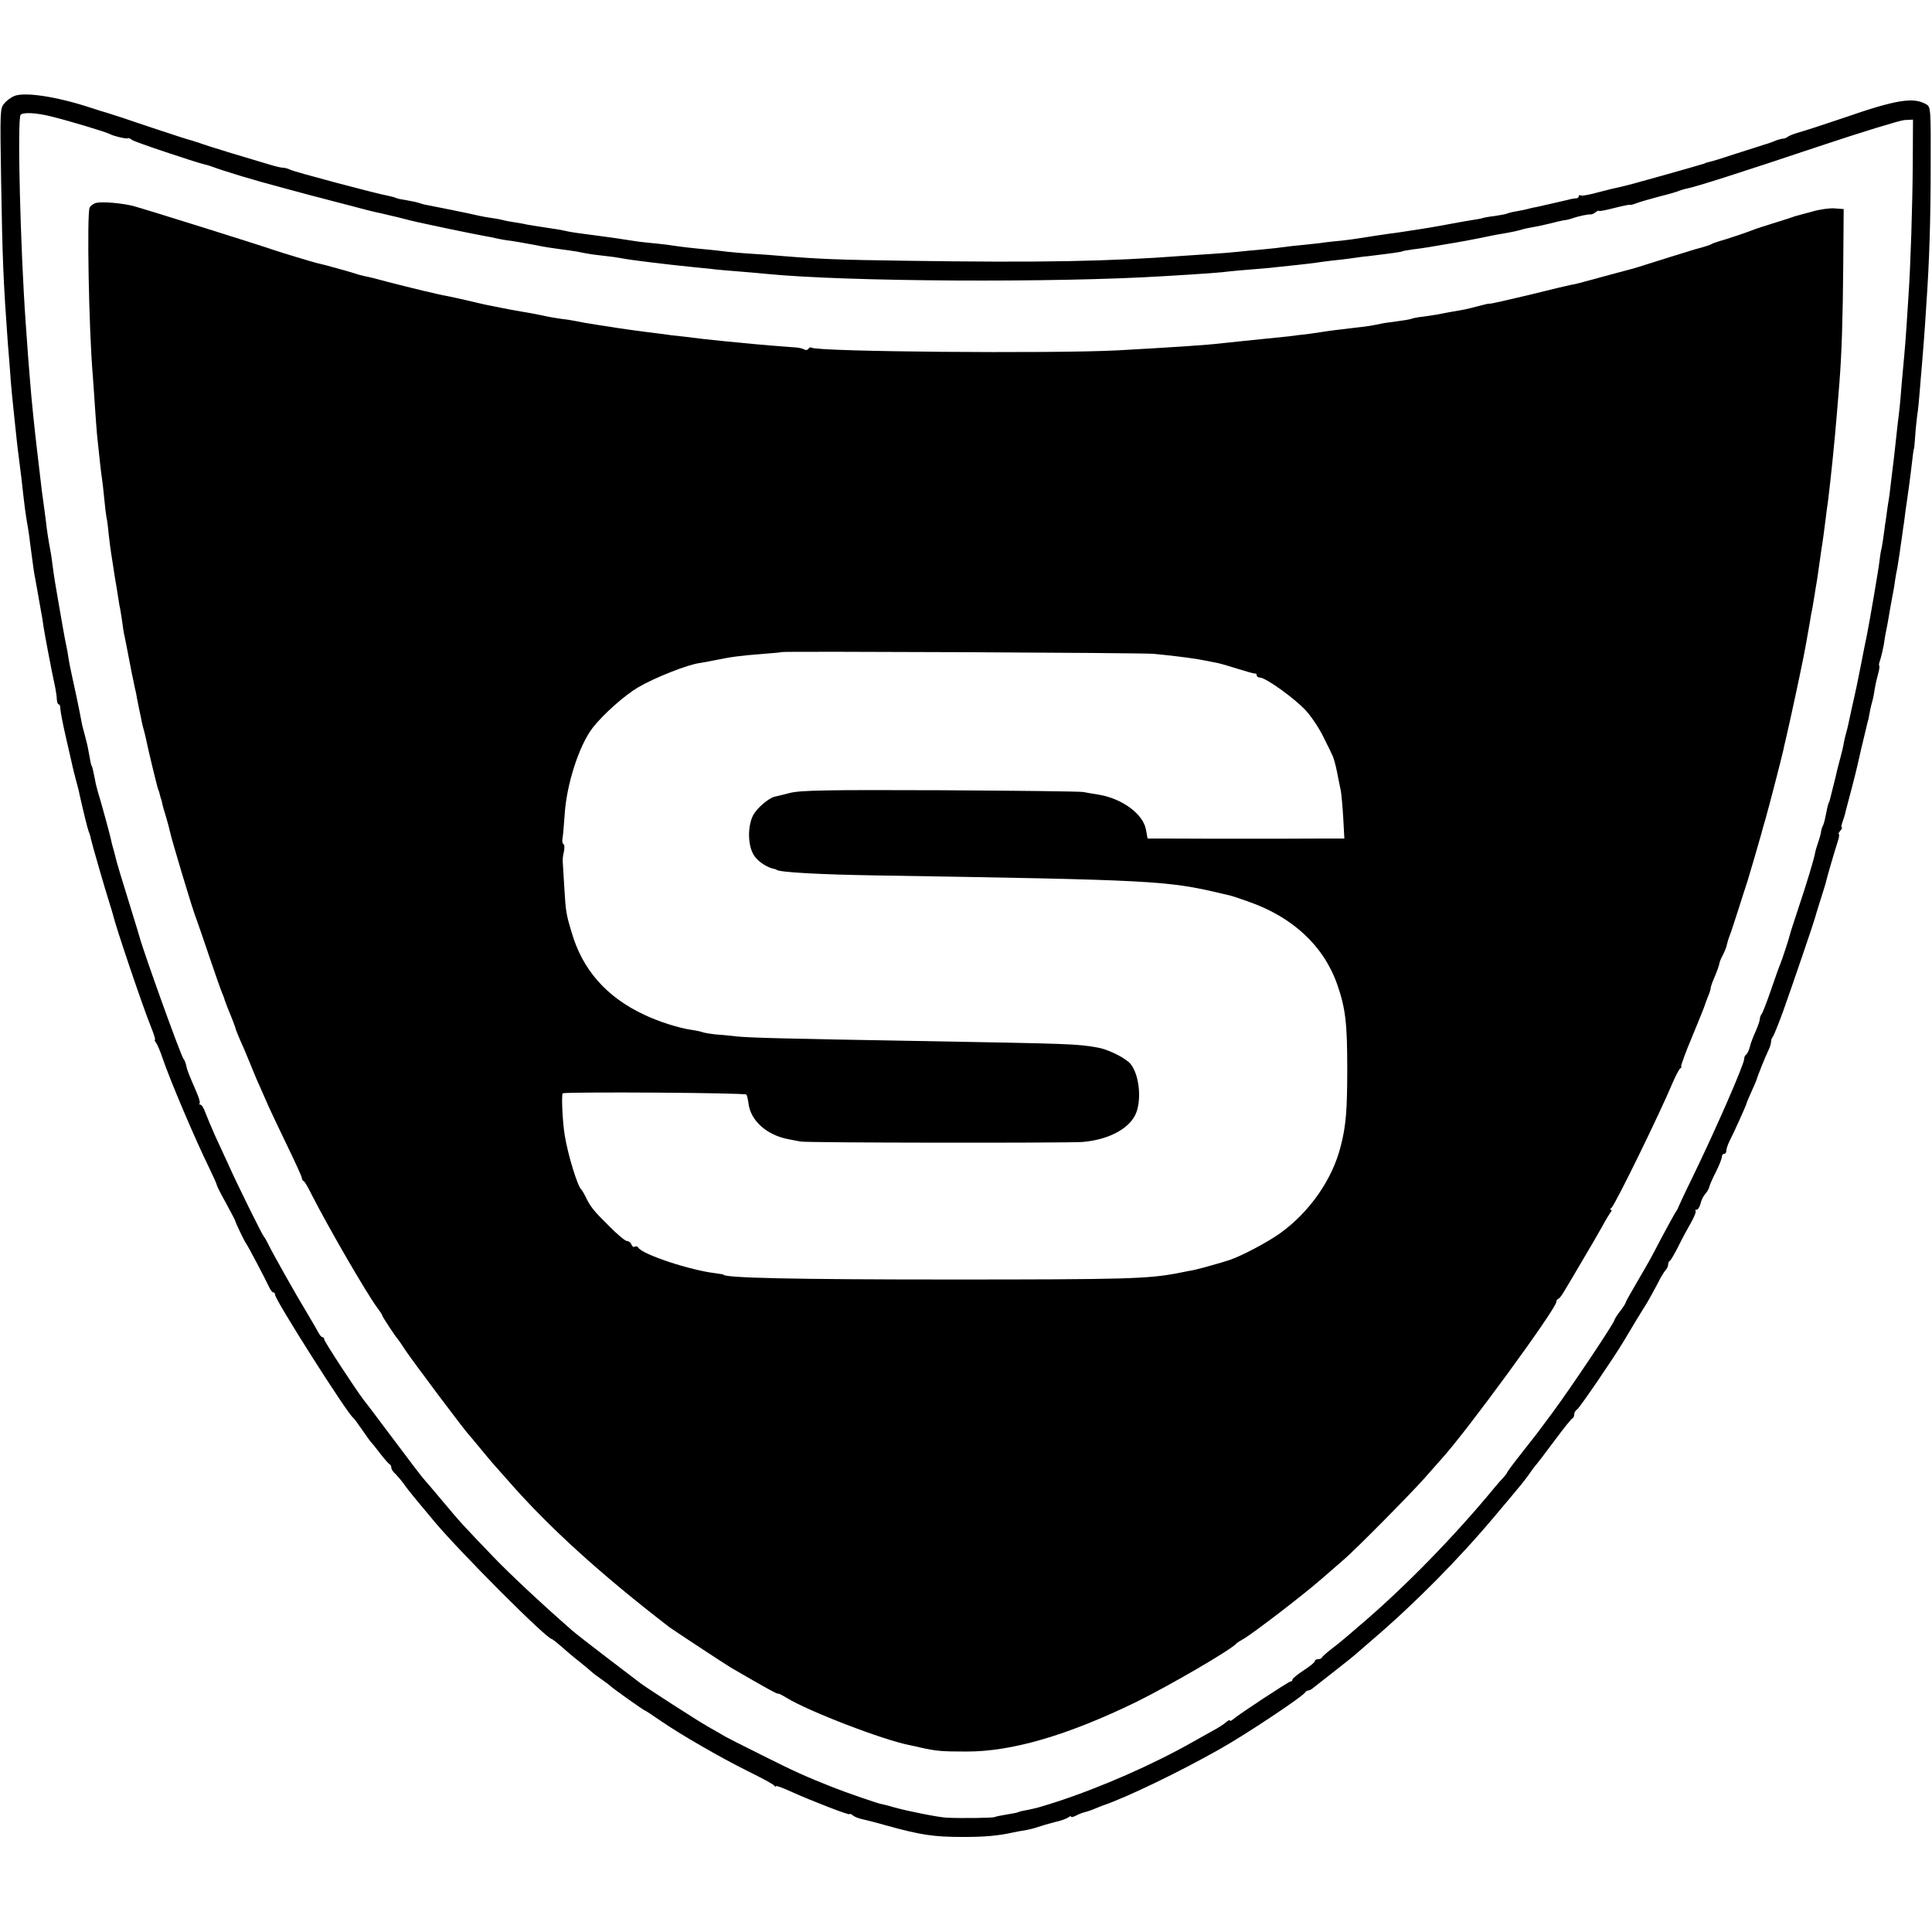
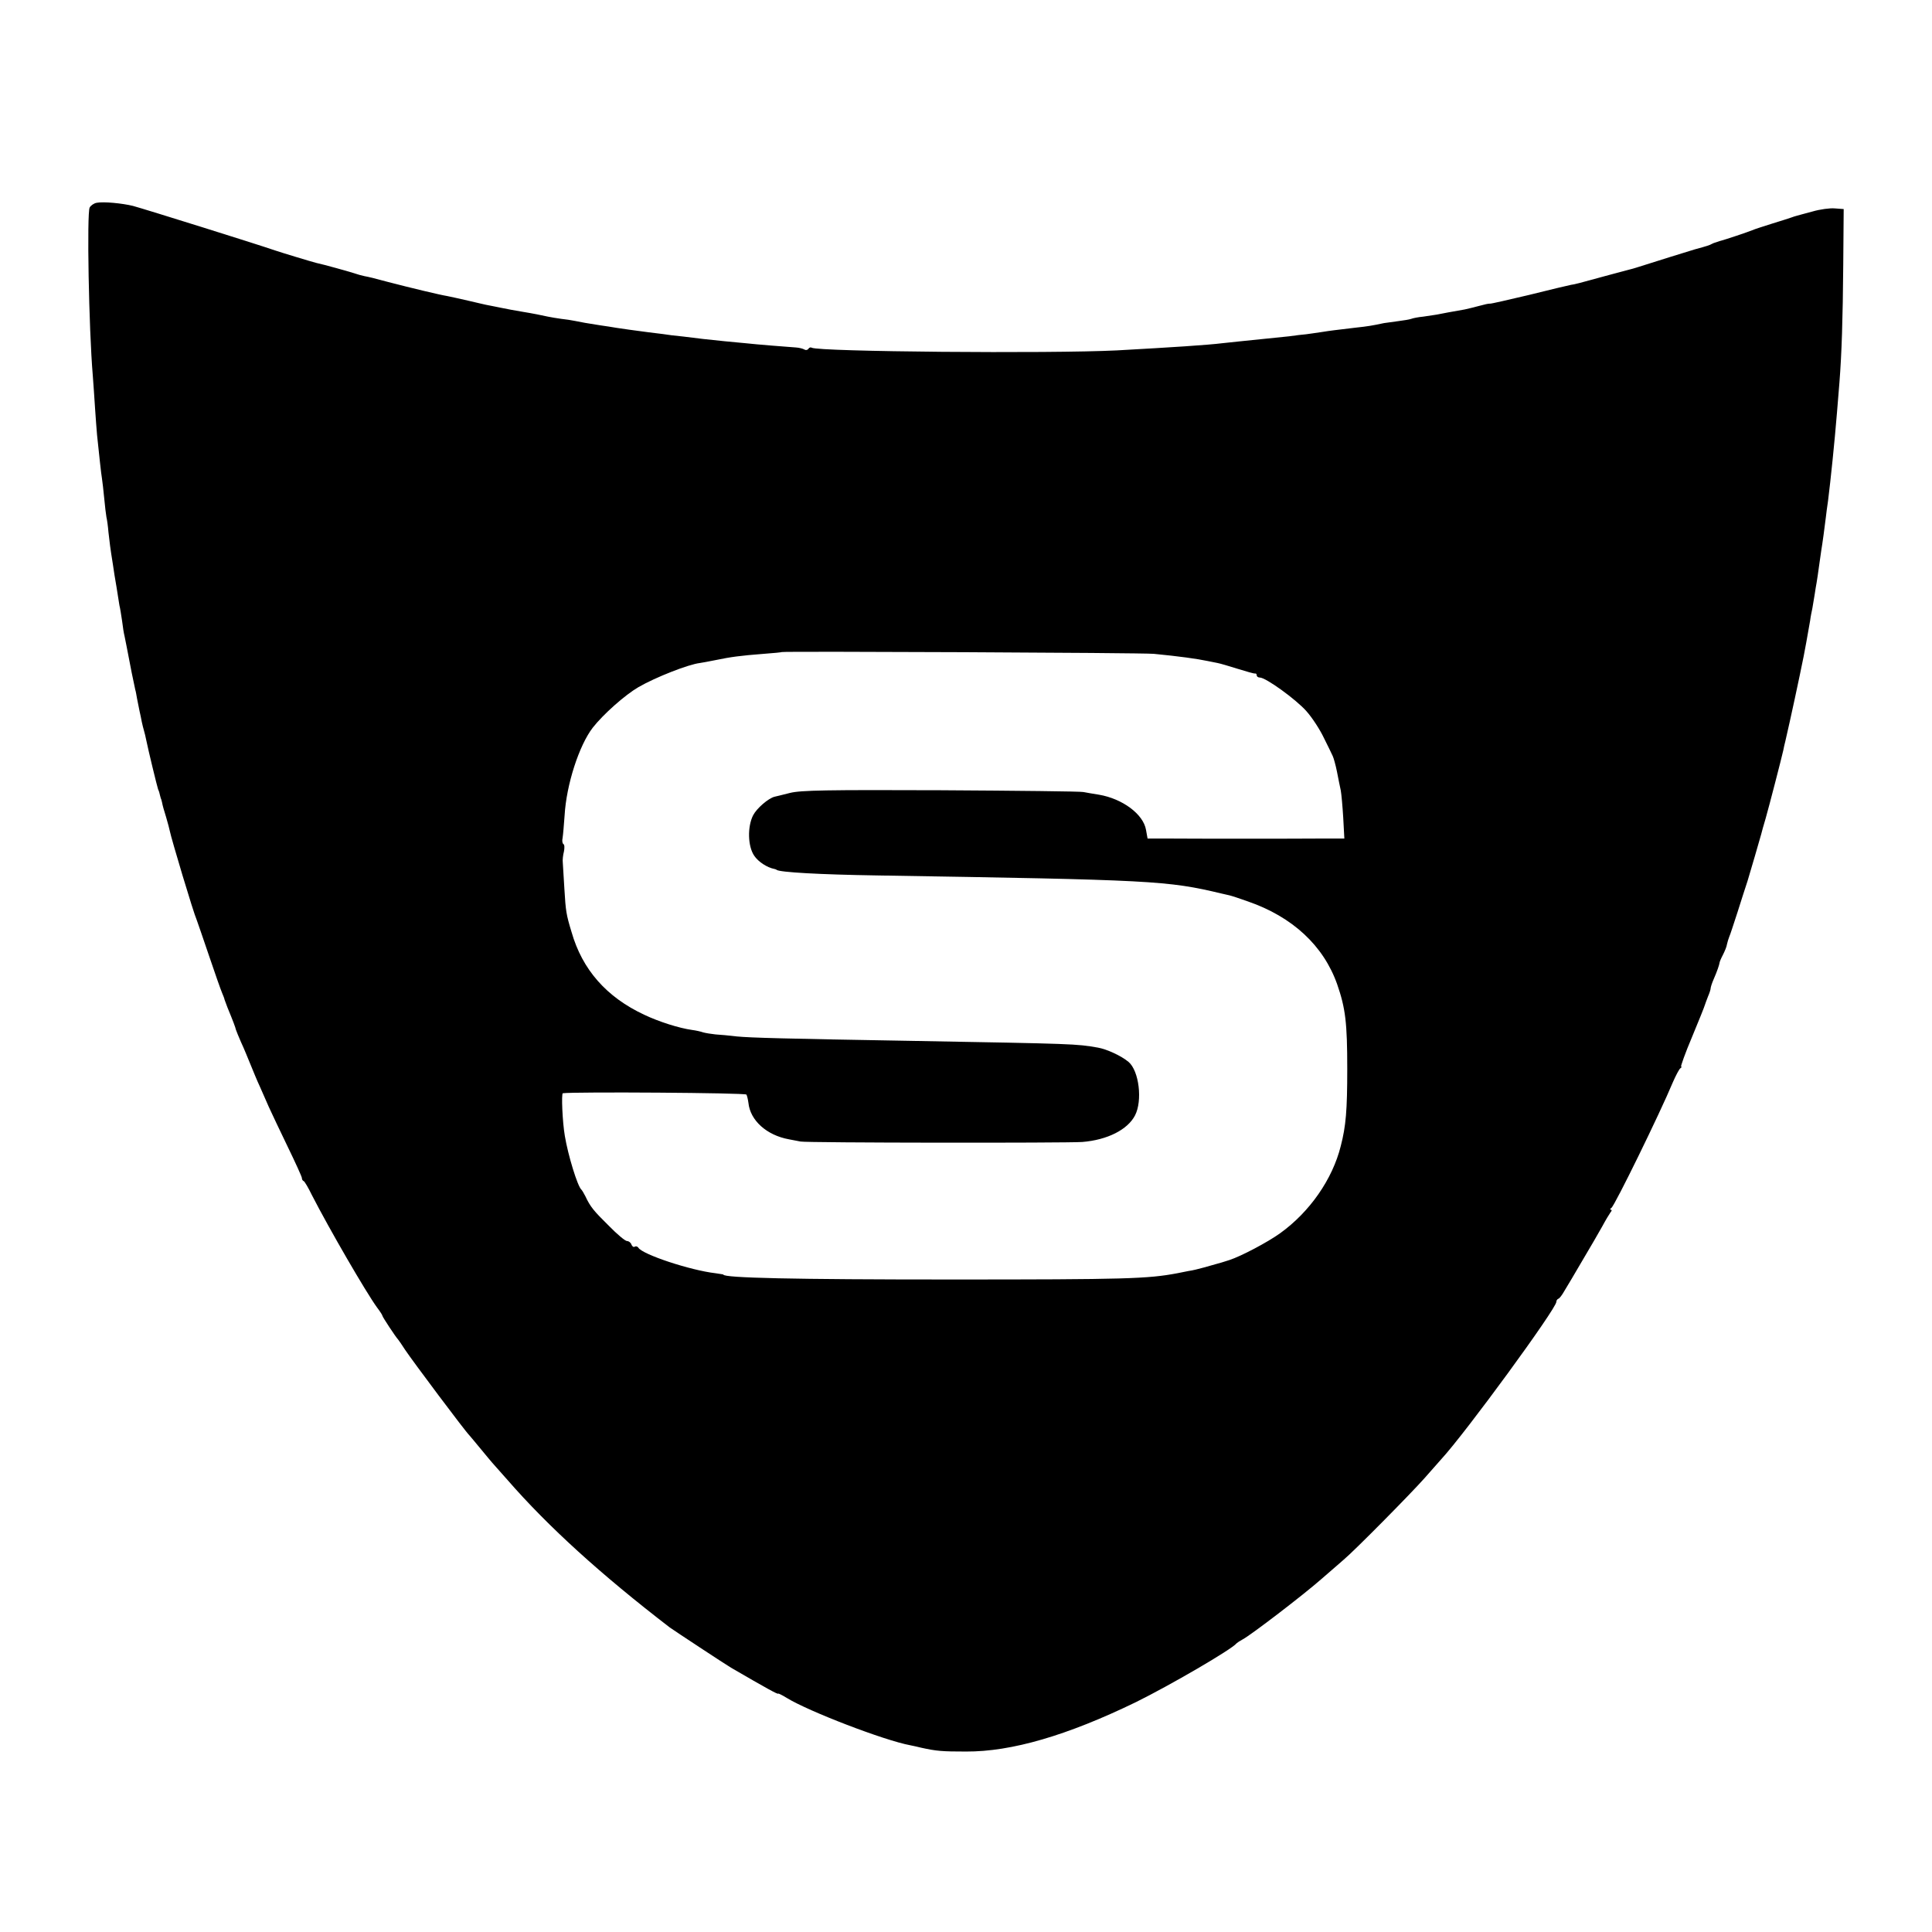
<svg xmlns="http://www.w3.org/2000/svg" version="1.0" width="864pt" height="864pt" viewBox="0 0 864 864" preserveAspectRatio="xMidYMid meet">
  <g transform="translate(0,864) scale(0.1,-0.1)" fill="#000000" stroke="none">
-     <path d="M62 8210 c-13 -6 -33 -20 -43 -33 -19 -21 -19 -35 -14 -347 6 -358 10 -447 30 -725 4 -44 8 -100 10 -125 3 -52 13 -153 21 -225 3 -27 7 -66 9 -85 2 -19 6 -53 9 -75 3 -22 8 -61 11 -87 15 -135 19 -168 30 -228 2 -14 7 -43 9 -65 16 -122 19 -142 23 -160 2 -11 6 -33 9 -50 3 -16 10 -55 15 -85 6 -30 12 -68 14 -85 4 -27 35 -193 52 -270 3 -16 7 -40 7 -52 1 -13 4 -23 9 -23 4 0 7 -9 7 -21 0 -11 12 -71 26 -132 14 -62 27 -119 29 -127 2 -8 8 -35 15 -60 7 -25 14 -52 15 -60 15 -68 37 -158 42 -170 4 -8 8 -22 9 -30 3 -16 64 -228 84 -290 6 -19 13 -42 15 -50 12 -53 134 -414 170 -502 13 -32 21 -58 18 -58 -3 0 -1 -6 4 -12 6 -7 20 -40 31 -73 33 -97 145 -361 208 -489 19 -39 34 -73 34 -77 0 -3 18 -39 41 -80 22 -41 40 -75 40 -76 -1 -5 44 -98 49 -103 5 -5 84 -154 104 -197 6 -13 14 -23 19 -23 4 0 7 -4 7 -10 0 -23 322 -530 349 -550 4 -3 22 -27 41 -55 19 -27 36 -52 40 -55 3 -3 21 -25 40 -50 19 -25 38 -46 42 -48 5 -2 8 -9 8 -16 0 -6 8 -19 18 -27 9 -9 26 -29 37 -44 11 -16 37 -49 58 -74 21 -25 57 -68 80 -96 115 -137 502 -525 525 -525 2 0 21 -15 41 -32 20 -18 56 -49 81 -68 24 -19 48 -40 54 -45 6 -6 27 -22 46 -35 19 -13 37 -27 40 -30 8 -9 150 -110 155 -110 2 0 32 -20 67 -44 93 -64 268 -165 393 -227 61 -30 113 -58 117 -64 4 -5 8 -7 8 -3 0 4 30 -7 67 -24 96 -43 263 -108 263 -101 0 3 6 1 13 -5 7 -6 24 -13 37 -16 14 -3 66 -16 115 -30 156 -43 211 -51 345 -51 97 0 156 6 220 20 14 3 39 8 55 10 17 3 41 9 55 14 14 5 48 15 75 22 28 6 56 16 63 22 6 5 12 6 12 3 0 -4 9 -2 21 4 11 6 28 13 37 15 9 2 31 9 47 16 17 7 32 13 35 14 107 36 345 151 525 253 116 65 376 238 383 255 2 4 8 7 13 7 5 0 17 7 26 15 10 8 54 42 98 77 44 34 82 65 85 68 3 3 37 32 75 65 191 163 390 364 554 560 119 141 134 160 151 185 8 12 20 28 25 34 6 6 44 56 85 111 41 55 78 102 83 103 4 2 7 10 7 17 0 8 6 18 13 22 11 7 162 228 207 303 37 63 87 145 108 178 12 21 32 57 45 82 12 25 28 51 34 58 7 7 13 19 13 27 0 7 3 15 8 17 4 2 20 30 37 63 16 33 42 81 57 107 14 25 24 49 21 52 -4 3 -2 6 4 6 6 0 14 12 18 28 3 15 13 34 22 44 8 9 15 22 17 30 1 7 14 37 29 66 15 30 27 60 27 68 0 8 5 14 10 14 6 0 10 6 10 13 0 8 6 27 14 43 24 47 76 164 76 168 0 3 10 26 22 53 12 26 22 50 23 53 3 14 41 108 52 130 7 14 13 32 13 40 0 9 4 20 9 25 4 6 25 57 46 115 49 138 135 391 140 410 2 8 14 47 26 85 12 39 24 75 25 82 2 12 37 132 54 185 5 16 6 28 3 28 -3 0 0 7 7 15 7 8 10 15 6 15 -3 0 -1 11 4 25 5 14 12 36 14 48 3 12 15 58 27 102 11 44 23 89 25 100 4 19 28 123 41 175 3 14 7 30 9 35 1 6 4 22 7 38 3 15 8 35 11 45 3 9 7 33 10 52 3 19 10 49 15 67 5 17 7 33 5 36 -3 2 0 15 5 28 4 13 11 42 15 64 3 22 8 51 11 65 3 14 8 40 11 59 5 32 8 46 18 101 3 14 8 41 10 60 3 19 7 44 10 55 2 11 7 43 11 70 4 28 8 59 10 70 1 11 6 43 10 70 3 28 10 77 15 110 5 33 12 87 16 120 8 72 12 100 14 100 0 0 3 27 5 59 2 33 7 73 9 90 3 17 8 65 11 106 3 41 8 95 10 120 4 44 13 158 20 275 13 185 19 379 19 613 1 253 0 264 -19 275 -57 34 -134 22 -370 -60 -88 -30 -178 -59 -200 -65 -22 -6 -44 -15 -49 -19 -6 -5 -16 -9 -22 -9 -7 0 -25 -5 -41 -12 -15 -6 -32 -12 -38 -13 -5 -2 -62 -20 -125 -40 -63 -21 -121 -39 -130 -40 -8 -2 -15 -4 -15 -5 0 -1 -7 -3 -15 -5 -8 -3 -87 -25 -175 -50 -88 -25 -173 -48 -189 -51 -16 -3 -61 -14 -99 -24 -38 -11 -74 -17 -78 -14 -5 3 -9 1 -9 -4 0 -5 -6 -9 -12 -9 -7 0 -24 -3 -38 -7 -33 -8 -109 -25 -140 -32 -14 -2 -32 -7 -40 -9 -8 -2 -30 -7 -49 -10 -19 -3 -37 -8 -41 -10 -3 -2 -29 -7 -56 -11 -27 -3 -51 -8 -54 -9 -3 -2 -24 -6 -46 -9 -22 -4 -51 -8 -64 -11 -36 -7 -130 -24 -165 -29 -59 -9 -120 -19 -142 -21 -22 -3 -74 -11 -138 -21 -16 -3 -50 -7 -75 -10 -25 -2 -58 -6 -75 -8 -16 -3 -59 -7 -95 -11 -36 -3 -76 -8 -90 -10 -14 -2 -54 -7 -90 -10 -36 -3 -87 -8 -115 -11 -27 -3 -77 -7 -110 -9 -33 -2 -94 -6 -135 -9 -333 -25 -627 -31 -1240 -22 -305 4 -390 8 -550 21 -36 3 -96 8 -135 10 -38 2 -88 7 -110 9 -22 3 -67 8 -100 11 -63 6 -102 10 -175 21 -25 3 -63 7 -85 9 -22 2 -53 6 -70 9 -30 5 -98 15 -145 21 -86 11 -127 17 -140 20 -8 2 -28 6 -45 9 -81 12 -122 19 -140 22 -11 3 -36 7 -55 10 -19 3 -42 7 -51 10 -9 2 -32 7 -50 9 -19 3 -44 7 -56 10 -40 9 -67 15 -103 22 -19 4 -37 8 -40 8 -3 1 -25 5 -50 10 -57 11 -52 10 -75 17 -11 4 -37 9 -59 13 -21 3 -41 7 -45 10 -4 2 -19 6 -33 9 -52 9 -424 108 -440 117 -10 5 -25 9 -33 9 -9 0 -37 7 -63 15 -26 8 -101 30 -167 50 -66 20 -132 41 -147 47 -15 5 -31 10 -35 11 -4 0 -87 27 -183 59 -96 33 -182 61 -190 63 -8 2 -44 13 -80 25 -151 49 -292 70 -338 50z m168 -91 c77 -19 244 -69 260 -78 19 -10 78 -24 83 -19 2 2 10 -2 18 -8 11 -9 281 -99 323 -109 6 -1 20 -5 31 -9 56 -21 187 -61 320 -96 135 -37 150 -40 165 -44 8 -2 67 -18 130 -34 63 -17 126 -33 140 -35 14 -3 52 -12 85 -20 33 -9 71 -18 85 -21 14 -3 79 -17 145 -31 66 -14 134 -27 150 -30 17 -3 44 -8 60 -12 17 -4 37 -7 45 -8 14 -1 76 -12 125 -21 37 -8 70 -13 115 -19 25 -3 56 -8 70 -10 58 -12 69 -13 121 -19 30 -3 65 -8 79 -11 39 -8 212 -29 335 -41 28 -3 66 -6 85 -9 19 -2 67 -6 105 -9 39 -3 95 -8 125 -11 354 -35 1293 -40 1775 -10 187 11 264 17 290 21 17 2 62 6 100 9 39 3 88 7 110 10 22 2 65 7 95 10 30 3 69 8 85 10 17 3 50 7 75 10 25 2 63 7 85 10 22 3 54 8 70 9 108 13 151 19 156 22 4 2 26 6 50 9 24 3 53 7 64 9 11 2 40 7 65 11 25 4 54 9 65 11 11 2 34 6 50 9 31 6 63 12 105 21 14 3 36 7 50 9 35 6 69 13 88 19 9 3 33 8 52 11 19 3 53 11 74 16 22 6 49 12 60 14 12 1 28 5 36 8 27 10 75 20 84 18 4 -1 14 4 22 10 8 6 14 9 14 6 0 -3 32 3 70 13 39 10 70 16 70 14 0 -2 12 1 28 7 15 6 61 19 102 30 41 10 82 22 90 26 8 3 24 8 35 10 38 7 251 75 591 189 188 63 359 115 380 117 l39 2 -1 -195 c-1 -182 -10 -464 -19 -590 -2 -30 -6 -93 -9 -140 -3 -47 -8 -110 -11 -140 -3 -30 -8 -84 -11 -120 -6 -80 -9 -110 -18 -180 -3 -30 -9 -80 -12 -110 -3 -30 -8 -68 -10 -85 -2 -16 -6 -50 -9 -75 -3 -25 -7 -61 -11 -80 -3 -19 -7 -48 -9 -65 -3 -16 -7 -48 -10 -70 -3 -22 -7 -51 -10 -65 -4 -14 -8 -41 -10 -60 -3 -31 -48 -293 -59 -345 -3 -11 -14 -69 -26 -130 -12 -60 -24 -119 -27 -130 -5 -21 -19 -84 -27 -123 -3 -13 -7 -31 -10 -40 -3 -9 -7 -28 -10 -42 -2 -14 -9 -45 -16 -70 -7 -25 -14 -53 -16 -62 -2 -10 -6 -27 -9 -38 -8 -32 -16 -64 -20 -80 -2 -8 -4 -16 -5 -17 -3 -4 -6 -13 -15 -58 -4 -22 -10 -44 -14 -50 -3 -5 -7 -19 -8 -30 -2 -11 -8 -31 -13 -45 -5 -14 -11 -34 -13 -45 -4 -26 -40 -144 -79 -260 -16 -49 -31 -94 -32 -100 -4 -18 -37 -120 -46 -140 -5 -11 -23 -63 -41 -115 -18 -52 -36 -99 -41 -105 -4 -5 -8 -15 -8 -23 0 -7 -9 -32 -19 -55 -11 -24 -23 -55 -26 -70 -4 -15 -11 -30 -16 -33 -5 -3 -9 -12 -9 -20 0 -24 -128 -317 -231 -529 -35 -71 -63 -132 -64 -135 0 -3 -8 -16 -17 -30 -8 -14 -35 -63 -60 -110 -51 -98 -52 -99 -112 -202 -25 -43 -46 -80 -46 -83 0 -4 -11 -21 -25 -39 -14 -18 -25 -36 -25 -39 0 -12 -198 -308 -279 -417 -72 -97 -61 -83 -136 -178 -36 -45 -65 -85 -65 -87 0 -3 -8 -13 -17 -23 -10 -10 -27 -30 -38 -43 -179 -218 -408 -452 -605 -619 -14 -12 -36 -31 -50 -43 -14 -12 -45 -38 -70 -57 -25 -19 -46 -38 -48 -42 -2 -5 -10 -8 -18 -8 -8 0 -14 -4 -14 -9 0 -5 -22 -23 -50 -41 -27 -18 -50 -36 -50 -41 0 -5 -4 -9 -9 -9 -8 0 -232 -147 -258 -170 -7 -6 -13 -8 -13 -4 0 4 -8 0 -17 -8 -10 -9 -38 -27 -63 -40 -25 -14 -63 -35 -84 -47 -179 -102 -412 -204 -611 -269 -88 -28 -86 -27 -134 -37 -19 -3 -37 -8 -40 -10 -4 -2 -26 -6 -51 -10 -25 -4 -48 -9 -52 -11 -5 -4 -140 -6 -213 -3 -32 1 -175 29 -235 46 -30 9 -56 15 -57 15 -4 -2 -166 54 -218 75 -117 46 -175 72 -320 145 -77 38 -149 75 -160 81 -11 7 -47 27 -80 46 -52 30 -271 171 -300 193 -5 4 -72 55 -147 112 -76 58 -148 114 -160 125 -145 127 -279 253 -353 330 -135 141 -144 150 -225 247 -41 49 -77 91 -80 94 -9 9 -67 85 -165 216 -53 71 -102 136 -109 144 -34 44 -176 261 -176 270 0 5 -3 10 -8 10 -4 0 -12 9 -17 19 -6 11 -30 53 -54 93 -48 79 -147 255 -171 303 -8 17 -17 32 -20 35 -7 7 -121 237 -159 323 -17 37 -44 95 -60 130 -15 34 -34 79 -42 100 -7 20 -17 37 -23 37 -5 0 -7 3 -3 6 3 3 -4 27 -15 52 -37 85 -41 97 -45 116 -2 11 -7 24 -12 30 -13 16 -179 479 -197 546 -2 8 -18 60 -35 115 -45 145 -70 227 -74 248 -2 10 -7 27 -10 37 -3 10 -7 27 -9 37 -5 23 -44 167 -58 211 -5 19 -12 44 -13 55 -5 27 -13 62 -15 62 -2 0 -6 20 -14 65 -2 14 -9 45 -16 70 -7 25 -14 52 -15 60 -1 8 -12 62 -24 120 -13 58 -25 116 -28 130 -3 14 -6 34 -8 45 -1 11 -5 31 -8 45 -3 14 -11 54 -17 90 -6 36 -15 88 -20 115 -10 55 -19 111 -26 165 -2 19 -6 46 -9 60 -8 41 -15 87 -20 132 -3 24 -7 54 -9 68 -4 25 -12 87 -21 168 -3 23 -7 61 -10 85 -9 74 -26 239 -30 297 -4 47 -12 144 -20 265 -24 336 -38 911 -23 931 10 13 70 10 138 -7z" />
    <path d="M432 7733 c-12 -2 -26 -12 -31 -21 -13 -25 -4 -541 14 -752 3 -36 7 -101 10 -145 3 -44 7 -98 9 -120 10 -95 18 -172 22 -195 2 -14 7 -54 10 -88 3 -35 8 -73 10 -85 3 -12 7 -42 9 -67 5 -45 8 -71 20 -145 3 -22 10 -67 16 -100 5 -33 11 -70 13 -82 3 -11 8 -43 12 -70 3 -26 8 -57 11 -68 2 -11 6 -31 9 -45 21 -110 27 -140 39 -195 2 -5 5 -23 8 -40 3 -16 8 -41 11 -55 3 -14 8 -35 10 -48 3 -13 7 -31 10 -40 3 -9 7 -28 10 -42 10 -49 48 -205 53 -220 4 -8 7 -19 8 -25 1 -5 3 -12 4 -15 2 -3 4 -12 6 -20 1 -8 9 -37 18 -65 8 -27 15 -54 16 -60 6 -32 106 -367 121 -400 4 -11 29 -83 55 -160 26 -77 52 -151 58 -165 6 -14 11 -27 11 -30 1 -3 7 -18 13 -35 26 -63 36 -90 38 -100 2 -6 12 -31 23 -56 12 -25 30 -70 42 -99 12 -29 30 -74 42 -99 11 -25 29 -66 40 -91 11 -25 49 -104 84 -177 35 -72 64 -136 64 -141 0 -6 3 -12 8 -14 4 -1 21 -30 37 -63 78 -152 241 -433 291 -502 13 -17 24 -34 24 -37 0 -5 60 -96 70 -106 3 -3 17 -24 32 -47 32 -48 269 -365 288 -383 3 -3 25 -30 50 -60 25 -30 47 -57 50 -60 3 -3 34 -39 70 -79 182 -209 418 -423 725 -659 18 -13 250 -166 274 -180 160 -93 211 -121 211 -116 0 2 17 -6 38 -19 97 -60 438 -191 553 -212 13 -3 35 -7 49 -11 68 -15 93 -17 200 -17 204 -1 453 72 760 221 152 75 429 236 450 263 3 3 15 11 28 18 36 19 269 197 352 270 41 36 86 74 99 86 47 39 297 292 361 364 36 41 70 79 75 85 109 118 515 674 515 704 0 6 4 12 9 14 5 1 17 17 27 35 11 18 47 78 80 135 34 57 74 126 89 153 15 28 32 56 37 63 6 6 7 12 2 12 -5 0 -4 4 2 8 15 10 218 425 275 562 13 30 28 58 33 62 6 4 8 8 4 8 -3 0 18 60 49 133 30 72 56 137 57 142 2 6 8 23 14 38 7 16 12 32 12 37 0 5 6 24 14 42 15 34 25 64 26 73 0 3 6 18 15 35 8 16 17 37 18 47 2 10 7 25 10 33 4 8 20 58 37 110 16 52 37 115 45 140 14 46 53 180 61 209 2 9 11 41 20 71 16 56 71 269 79 305 2 11 6 29 9 40 23 99 62 280 82 380 4 19 18 96 29 160 2 17 7 41 10 55 2 13 7 40 10 60 3 20 7 45 9 55 2 11 7 45 11 75 4 30 9 62 10 70 4 22 16 110 20 145 2 17 6 50 10 75 12 96 29 260 40 395 3 39 8 99 11 135 10 128 15 279 17 525 l2 250 -40 3 c-21 2 -66 -4 -100 -14 -33 -9 -64 -17 -70 -19 -5 -1 -17 -5 -25 -8 -8 -3 -46 -15 -85 -27 -38 -12 -79 -25 -90 -30 -19 -8 -121 -42 -137 -46 -5 -1 -10 -3 -13 -4 -3 -1 -8 -3 -12 -4 -5 -1 -12 -4 -18 -7 -8 -5 -23 -10 -75 -24 -8 -2 -210 -65 -250 -78 -19 -6 -39 -12 -45 -13 -5 -1 -46 -12 -90 -24 -142 -39 -150 -41 -170 -44 -11 -2 -95 -22 -187 -45 -93 -22 -171 -40 -175 -39 -5 1 -26 -4 -48 -10 -22 -6 -51 -13 -65 -16 -48 -8 -105 -19 -125 -23 -11 -2 -38 -6 -60 -9 -22 -2 -47 -7 -54 -10 -8 -3 -34 -7 -57 -10 -23 -3 -53 -7 -65 -9 -51 -11 -76 -15 -124 -20 -100 -12 -111 -13 -155 -20 -25 -4 -56 -8 -70 -10 -14 -1 -47 -5 -75 -9 -47 -5 -75 -8 -215 -22 -30 -3 -68 -7 -85 -9 -65 -8 -218 -18 -470 -32 -300 -15 -1335 -6 -1365 12 -5 3 -11 1 -15 -5 -4 -6 -12 -7 -18 -3 -7 4 -23 8 -37 9 -30 2 -183 14 -225 19 -16 1 -59 6 -95 9 -36 4 -78 8 -95 10 -16 2 -57 7 -90 11 -33 3 -73 8 -90 11 -16 2 -46 6 -65 8 -68 9 -113 15 -144 20 -17 3 -49 8 -71 11 -58 9 -87 14 -115 20 -14 3 -41 7 -60 9 -20 3 -47 7 -60 10 -27 6 -66 14 -115 22 -37 6 -62 11 -97 18 -16 3 -38 8 -50 10 -13 2 -54 12 -93 21 -38 9 -81 18 -95 21 -32 5 -161 36 -265 63 -44 12 -91 24 -105 26 -14 3 -32 8 -40 11 -13 5 -149 43 -175 48 -17 4 -159 47 -185 56 -81 28 -580 184 -635 199 -49 12 -132 20 -163 14z m4728 -2017 c113 -11 193 -22 240 -32 14 -3 34 -7 45 -9 11 -2 52 -14 90 -26 39 -12 73 -22 78 -21 4 1 7 -2 7 -8 0 -5 6 -10 14 -10 27 0 162 -98 208 -150 26 -29 61 -83 78 -119 18 -36 36 -73 40 -82 4 -8 13 -40 19 -70 6 -30 13 -67 17 -84 3 -16 8 -72 11 -122 l5 -93 -103 0 c-126 -1 -559 -1 -686 0 l-91 0 -7 39 c-12 70 -105 139 -210 157 -27 4 -59 10 -70 12 -11 3 -298 6 -637 8 -513 2 -626 0 -675 -12 -32 -8 -63 -16 -69 -17 -28 -7 -80 -52 -96 -83 -26 -51 -24 -139 5 -181 18 -27 58 -53 90 -59 4 -1 8 -2 10 -4 13 -11 194 -21 447 -25 1236 -20 1300 -23 1543 -81 9 -2 25 -6 35 -8 9 -2 46 -14 82 -27 200 -69 339 -198 400 -371 37 -107 45 -171 45 -378 0 -186 -6 -256 -29 -345 -37 -149 -139 -295 -271 -390 -57 -41 -175 -103 -227 -120 -13 -4 -29 -9 -35 -11 -7 -2 -19 -5 -25 -7 -7 -2 -31 -9 -53 -15 -22 -6 -53 -14 -70 -16 -16 -3 -39 -8 -50 -10 -133 -25 -227 -28 -1015 -28 -700 0 -1015 7 -1015 22 0 1 -16 3 -35 6 -113 13 -327 84 -345 114 -4 6 -11 8 -16 5 -5 -4 -12 1 -15 9 -3 9 -12 16 -20 16 -8 0 -44 30 -81 68 -68 67 -83 85 -105 132 -7 14 -15 27 -18 30 -17 14 -60 155 -74 240 -11 64 -16 190 -9 191 52 7 816 2 821 -6 3 -5 7 -22 9 -37 8 -79 82 -145 181 -163 15 -3 38 -7 52 -10 27 -6 1186 -7 1260 -2 112 9 203 55 236 119 34 66 18 199 -29 239 -32 27 -97 57 -137 64 -98 17 -101 17 -825 30 -581 10 -728 14 -790 20 -33 4 -76 8 -95 9 -19 2 -44 6 -55 9 -11 4 -34 9 -50 11 -58 8 -149 37 -214 68 -169 79 -277 202 -325 370 -24 79 -26 93 -32 193 -3 50 -6 101 -7 115 -2 14 1 37 5 52 3 15 3 30 -2 33 -5 3 -7 15 -4 28 2 12 6 58 9 101 8 138 65 313 126 392 47 60 144 146 204 181 78 45 224 102 275 108 8 1 40 7 70 13 67 14 111 20 215 28 44 3 81 7 82 8 4 4 1615 -3 1663 -8z" />
  </g>
</svg>